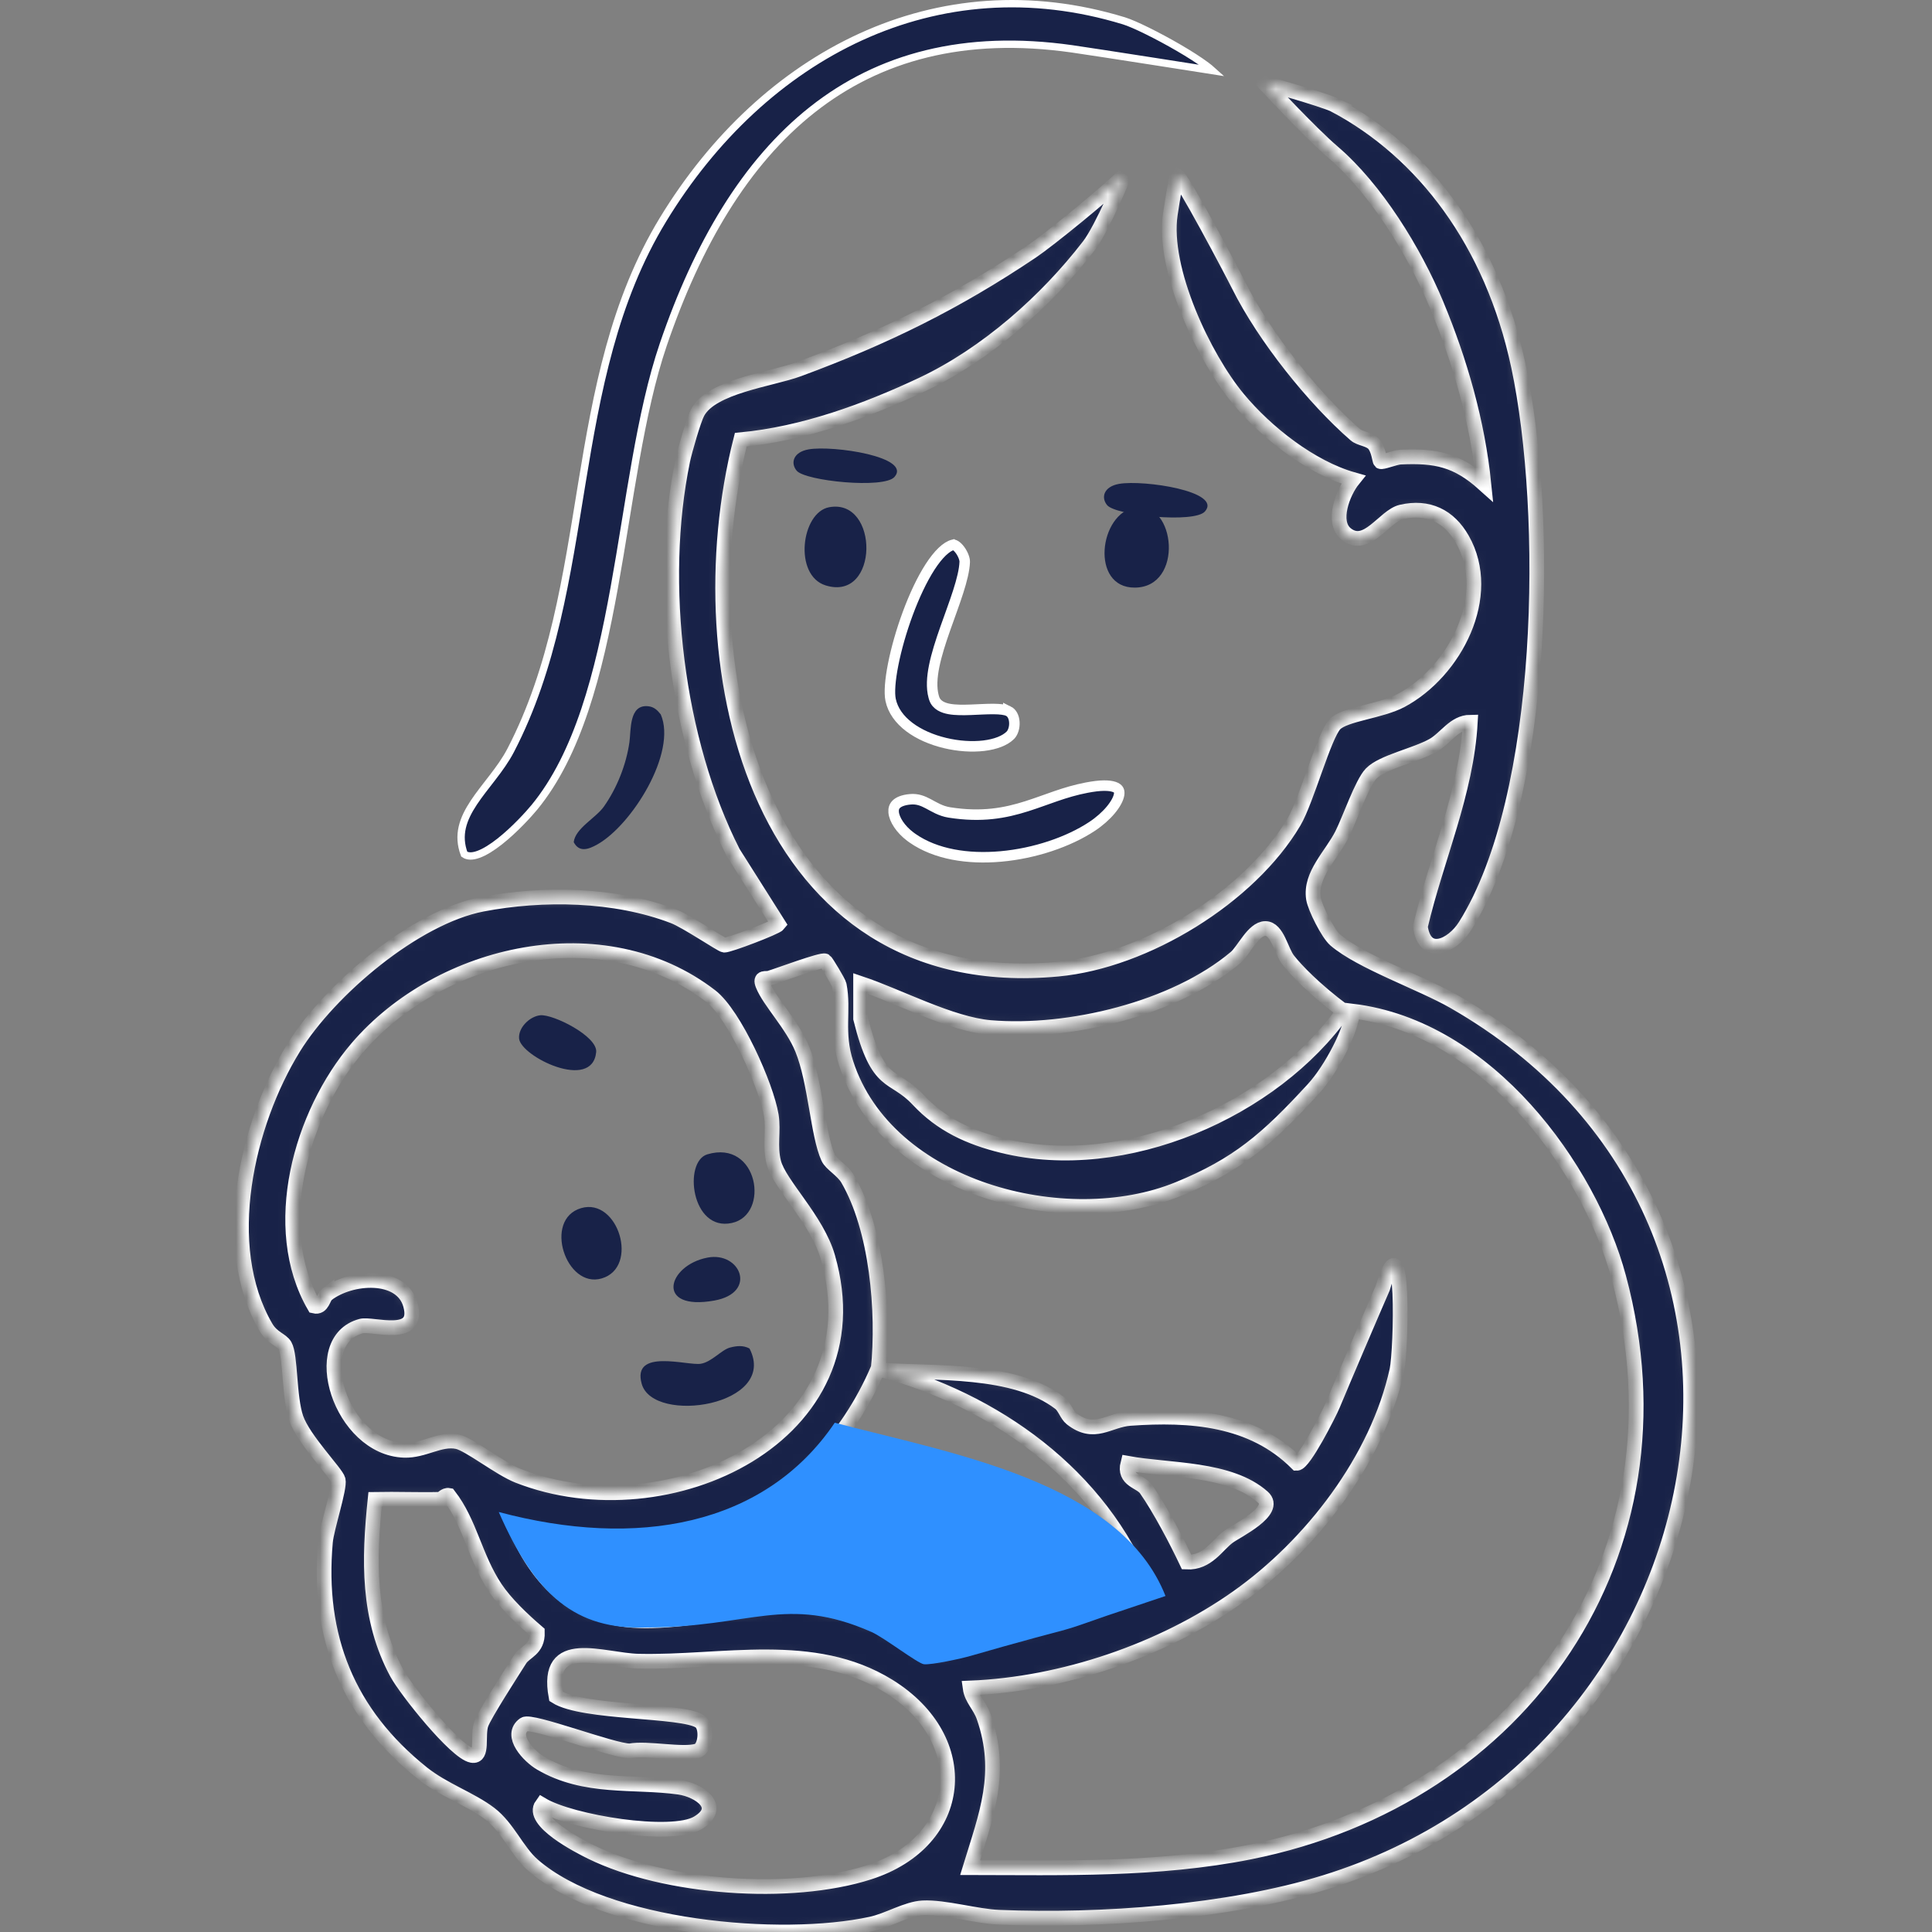
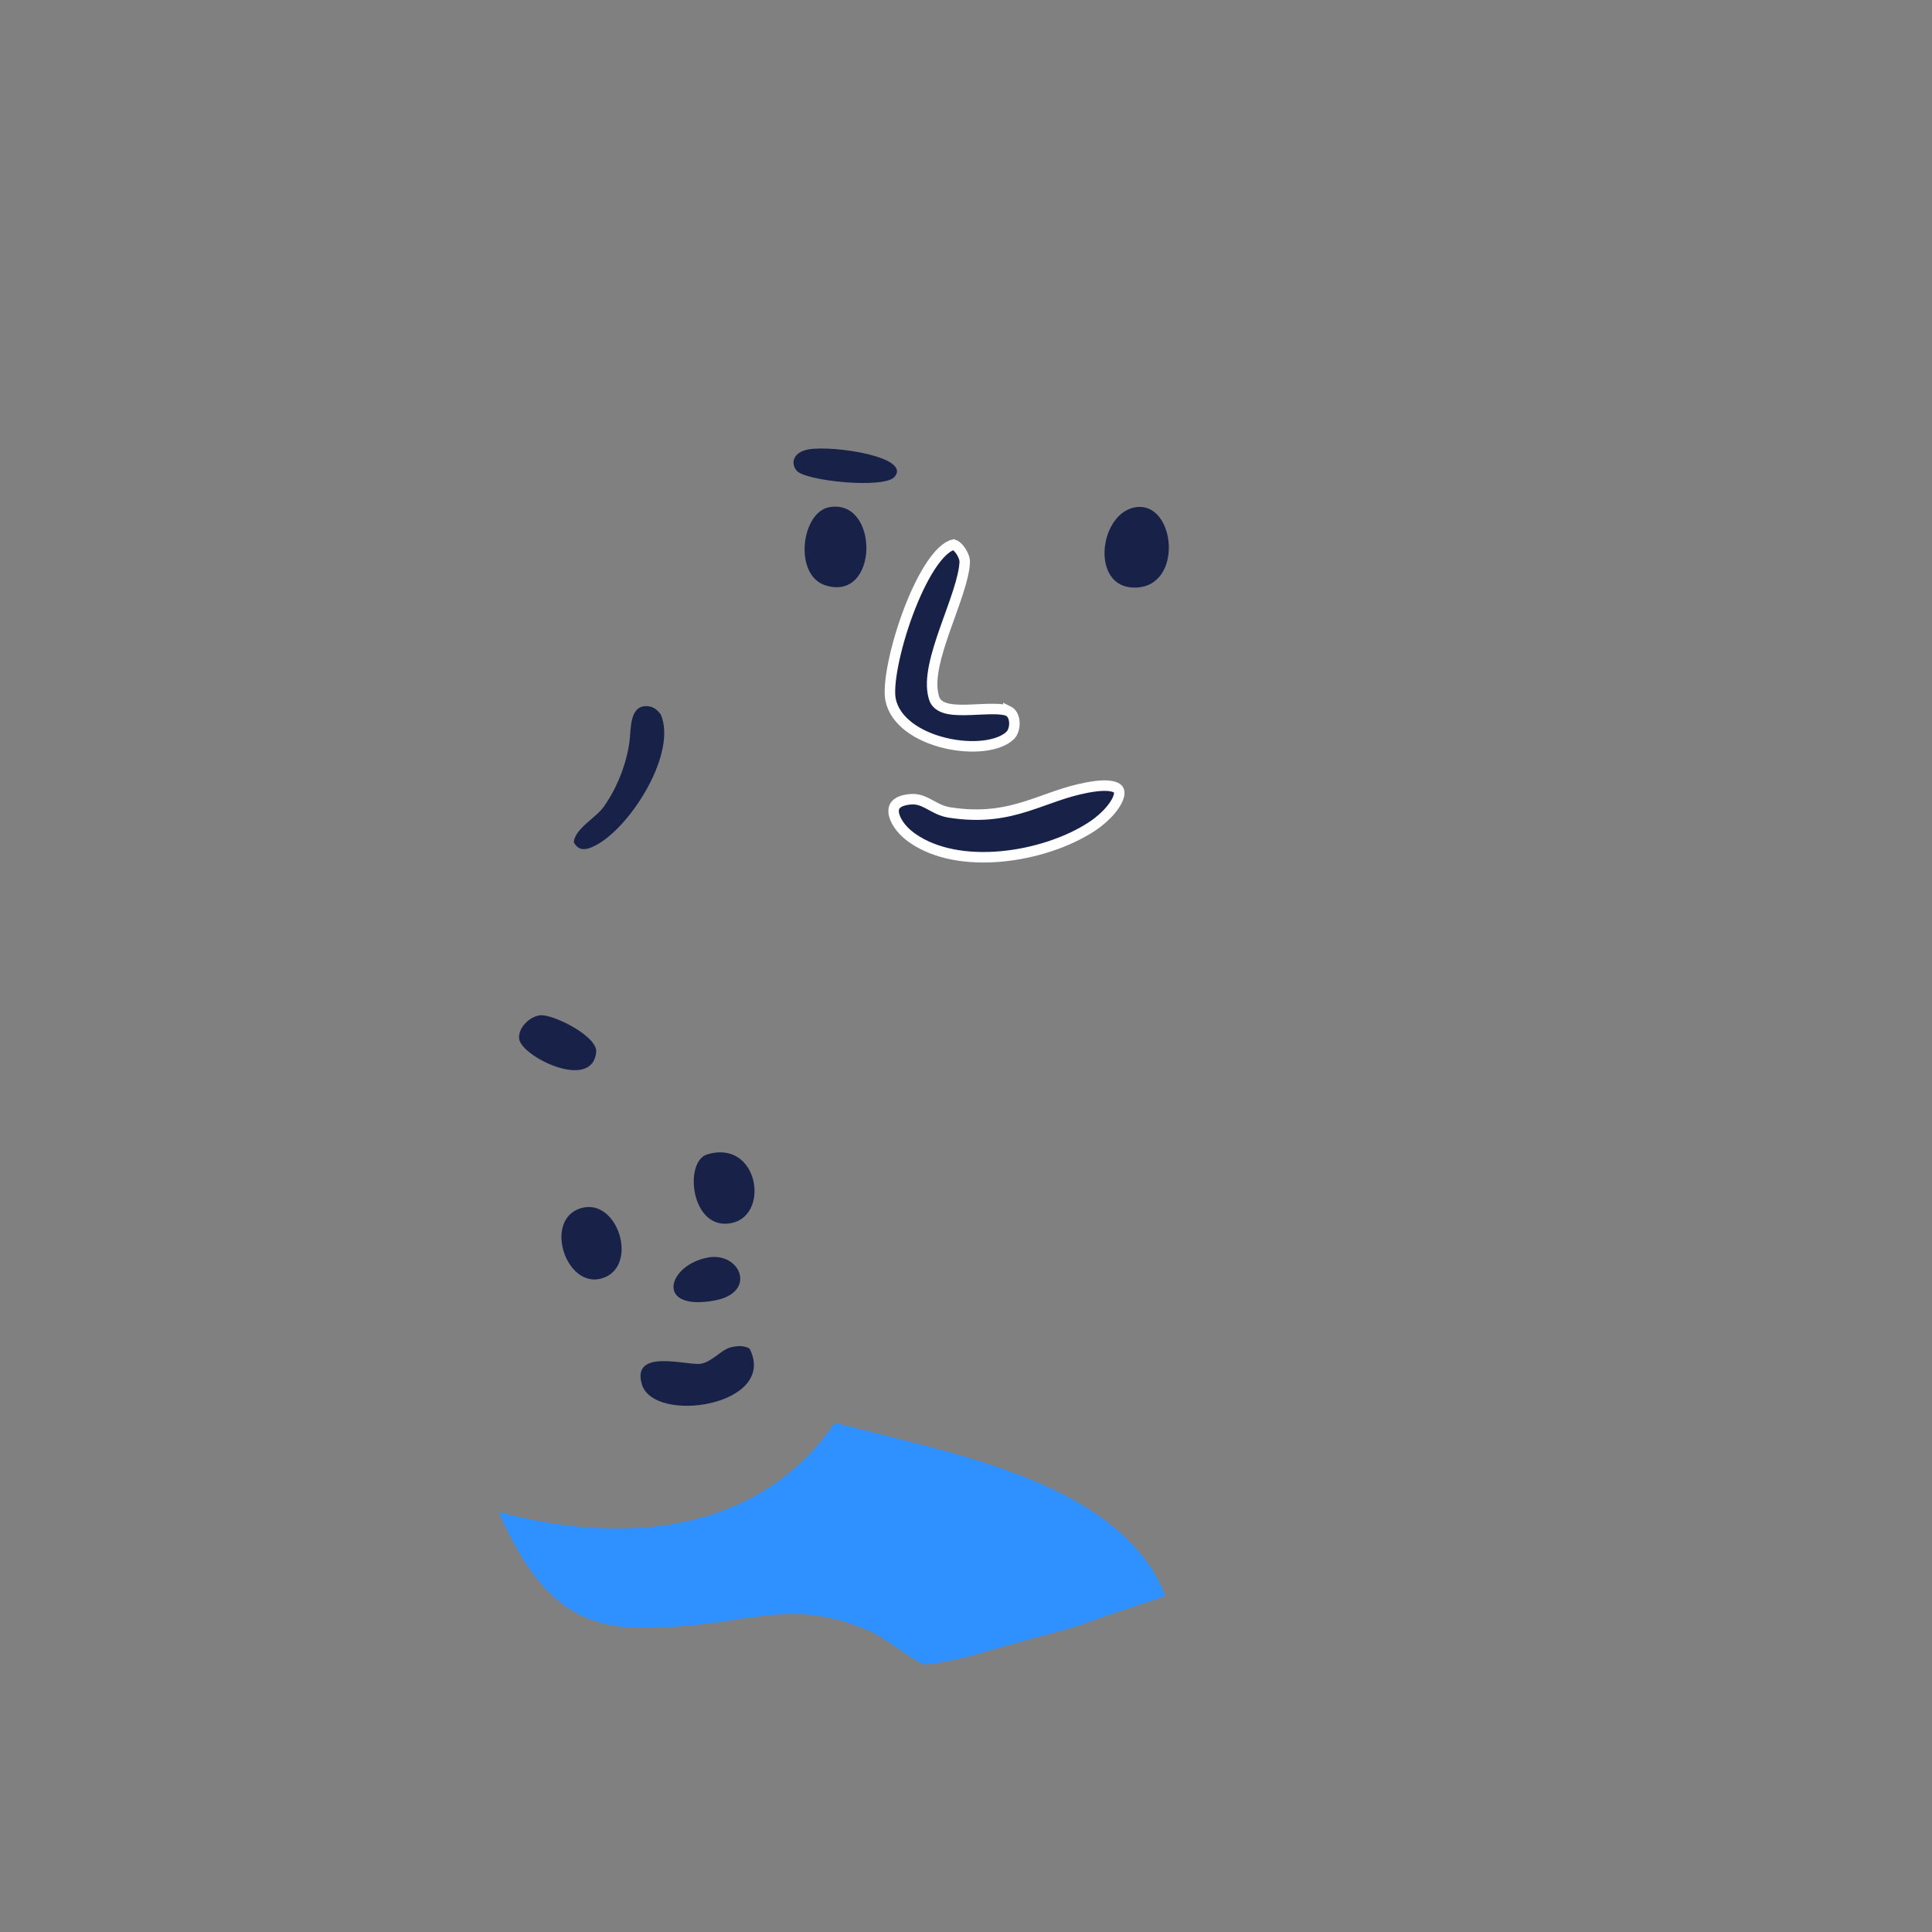
<svg xmlns="http://www.w3.org/2000/svg" width="184" height="184" viewBox="0 0 184 184" fill="none">
  <rect x="0" y="0" width="184" height="184" fill="#808080" stroke="none" />
  <mask id="path-1-inside-1_2972_1077" fill="white">
-     <path d="M127.131 10.015C135.496 14.466 142.097 23.018 144.621 34.895C147.578 48.83 147.308 75.823 139.542 88.179C138.306 90.143 135.687 91.293 135.275 88.243C136.795 81.757 139.658 75.51 140.032 68.776C138.495 68.789 137.701 70.303 136.469 70.997C134.816 71.929 131.635 72.571 130.579 73.683C129.695 74.612 128.544 78.013 127.806 79.477C126.823 81.436 124.741 83.301 125.089 85.565C125.226 86.446 126.471 88.919 127.162 89.514C129.605 91.614 135.365 93.608 138.452 95.375C174.949 116.271 164.513 167.42 126.192 179.271C116.958 182.129 104.827 182.985 95.151 182.595C92.97 182.51 89.969 181.598 87.887 181.701C86.346 181.778 84.608 182.886 82.955 183.241C74.382 185.102 57.666 183.652 50.759 177.632C49.24 176.31 48.39 174.068 46.655 172.738C44.822 171.339 42.247 170.487 40.229 168.874C33.137 163.21 30.184 155.898 30.995 146.857C31.12 145.48 32.395 141.711 32.21 140.945C32.047 140.273 28.913 137.111 28.209 135.075C27.505 133.038 27.694 129.119 27.136 128.152C26.806 127.579 25.943 127.468 25.32 126.398C20.804 118.641 23.509 107.004 27.973 99.773C31.382 94.254 39.534 87.344 45.947 86.117C51.652 85.026 58.538 85.107 64.157 87.267C65.372 87.734 68.699 89.984 68.974 90.014C69.364 90.057 73.902 88.333 74.142 88.025L69.823 81.196C64.41 70.573 62.612 55.5 65.024 43.858C65.213 42.943 66.063 39.982 66.441 39.281C67.78 36.773 73.421 36.14 76.052 35.169C84.286 32.127 90.995 28.833 98.272 23.942C99.924 22.83 105.383 18.38 107.056 16.707C107.056 16.707 104.972 21.756 103.71 23.399C99.636 28.691 93.923 33.749 87.814 36.624C82.457 39.144 76.481 41.321 70.549 41.878C64.973 63.813 72.356 94.939 100.749 92.299C109.094 91.525 119.027 85.419 123.247 78.261C124.436 76.246 126.106 70.034 127.136 68.969C128.076 67.998 131.523 67.741 133.451 66.705C138.568 63.963 142.328 56.737 139.268 51.359C138.005 49.138 136.018 48.175 133.472 48.757C131.815 49.138 130.158 52.441 128.192 50.845C126.801 49.716 127.892 46.888 128.875 45.673C124.844 44.535 120.585 41.18 117.924 37.971C114.661 34.039 110.682 25.645 111.459 20.4C111.687 18.86 112.075 16.707 112.075 16.707C112.671 17.071 117.211 25.667 117.988 27.215C120.435 32.11 125.123 37.963 129.081 41.403C129.514 41.779 130.351 41.796 130.807 42.254C131.292 42.742 131.39 43.893 131.472 43.957C131.622 44.072 132.854 43.559 133.382 43.533C136.756 43.375 138.765 43.799 141.324 46.1C140.727 40.222 139.066 34.433 136.808 29C134.722 23.985 131.051 17.995 126.922 14.466C124.822 12.673 120.379 7.894 120.379 7.894C120.379 7.894 125.865 9.416 127.14 10.011L127.131 10.015ZM81.962 97.008C83.635 103.699 85.02 102.156 87.428 104.732C89.652 107.111 92.313 108.335 95.481 109.113C107.089 111.971 121.253 105.797 127.958 96.295C125.143 94.18 123.449 92.406 122.676 91.422C122.011 90.575 121.65 88.427 120.508 88.431C119.366 88.436 118.443 90.545 117.671 91.195C111.871 96.077 101.787 98.49 94.322 97.861C90.558 97.544 85.589 94.879 81.962 93.662V97.008ZM31.146 123.266C33.408 121.512 38.242 121.195 39.092 124.276C40.023 127.647 35.46 126.013 34.412 126.291C29.201 127.669 32.429 137.928 38.503 138.125C40.379 138.185 41.899 136.961 43.556 137.304C44.668 137.531 47.587 139.862 49.343 140.551C63.569 146.143 83.754 136.748 78.838 119.711C77.808 116.134 74.236 112.801 73.695 110.718C73.288 109.143 73.695 107.714 73.459 106.247C72.992 103.401 69.957 96.62 67.698 94.874C57.49 87.002 41.929 90.566 34.017 99.803C28.639 106.084 25.604 116.908 29.931 124.391C30.725 124.58 30.764 123.557 31.146 123.262V123.266ZM78.576 91.516C78.272 91.341 74.159 92.885 73.266 93.155C72.949 93.249 72.326 92.992 72.644 93.796C73.266 95.371 75.46 97.583 76.4 99.897C77.679 103.042 77.868 108.048 78.877 110.264C79.147 110.859 80.255 111.462 80.727 112.271C83.509 117.02 84.197 124.866 83.635 130.466C89.156 130.855 96.555 130.279 100.937 133.629C101.405 133.988 101.59 134.75 102.036 135.1C104.23 136.825 105.587 135.233 107.626 135.088C113.365 134.681 119.246 135.088 123.513 139.362C124.183 139.366 126.578 134.664 126.939 133.8C127.935 131.408 130.477 125.447 131.691 122.663C133.823 115.41 133.438 128.661 133.043 130.471C131.18 139.002 124.848 147.178 117.851 152.124C110.695 157.186 101.178 160.412 92.391 160.762C92.537 161.823 93.318 162.427 93.695 163.522C95.55 168.857 93.945 172.806 92.391 177.872C101.268 177.885 110.253 178.137 119.014 176.392C145.007 171.206 161.234 147.974 154.168 121.649C151.386 111.295 141.719 97.861 128.804 96.295C128.804 97.968 126.788 101.851 125.089 103.699C120.663 108.53 117.829 110.949 112.227 113.242C101.495 117.632 84.453 113.186 80.59 101.279C79.628 98.323 80.405 96.244 79.929 93.814C79.873 93.54 78.692 91.584 78.576 91.516ZM109.128 151.346C104.844 140.474 94.734 133.286 83.612 130.364C77.714 144.111 63.328 150.712 49.025 145.36C51.506 151.273 55.486 154.567 62.135 154.358C69.922 154.114 75.511 151.102 83.659 154.691C84.87 155.226 88.218 157.622 88.802 157.678C89.523 157.746 90.892 156.544 91.931 156.24C93.49 155.787 95.52 155.855 97.121 155.423C101.255 154.311 105.097 152.74 109.128 151.341V151.346ZM116.992 146.361C117.778 145.784 121.732 143.888 120.276 142.588C117.121 139.768 111.266 140.076 107.415 139.366C106.995 141.005 108.617 141.06 109.145 141.818C110.459 143.704 112.03 146.691 113.013 148.77C115.009 148.868 115.915 147.148 116.997 146.357L116.992 146.361ZM41.946 142.793C39.873 142.844 37.791 142.754 35.722 142.793C35.125 148.526 34.975 154.114 37.791 159.342C38.641 160.925 43.384 166.902 44.947 167.184C46.041 167.381 45.449 165.289 45.827 164.198C46.145 163.291 48.797 159.188 49.532 158.028C50.008 157.28 51.231 157.1 51.18 155.449C49.789 154.259 48.141 152.693 47.179 151.243C45.213 148.282 44.788 145.048 42.749 142.416C42.367 142.344 42.071 142.789 41.946 142.789V142.793ZM66.415 166.752C64.998 167.184 61.663 166.436 59.976 166.752C58.392 166.761 50.592 163.757 49.935 164.224C48.463 165.268 50.382 167.27 51.498 167.924C55.717 170.402 60.298 169.61 64.659 170.209C66.612 170.479 68.956 172.13 66.441 173.619C63.925 175.108 54.391 173.546 51.614 171.882C50.497 173.427 55.121 175.81 56.314 176.392C63.363 179.84 75.305 180.708 82.753 178.321C91.94 175.373 92.828 165.653 84.629 160.578C77.447 156.137 68.815 158.392 60.822 158.208C57.387 158.131 51.875 155.735 52.949 161.567C55.541 163.21 65.033 162.812 66.655 163.946C67.407 164.472 67.209 166.504 66.424 166.744L66.415 166.752Z" />
-   </mask>
+     </mask>
  <path d="M127.131 10.015C135.496 14.466 142.097 23.018 144.621 34.895C147.578 48.83 147.308 75.823 139.542 88.179C138.306 90.143 135.687 91.293 135.275 88.243C136.795 81.757 139.658 75.51 140.032 68.776C138.495 68.789 137.701 70.303 136.469 70.997C134.816 71.929 131.635 72.571 130.579 73.683C129.695 74.612 128.544 78.013 127.806 79.477C126.823 81.436 124.741 83.301 125.089 85.565C125.226 86.446 126.471 88.919 127.162 89.514C129.605 91.614 135.365 93.608 138.452 95.375C174.949 116.271 164.513 167.42 126.192 179.271C116.958 182.129 104.827 182.985 95.151 182.595C92.97 182.51 89.969 181.598 87.887 181.701C86.346 181.778 84.608 182.886 82.955 183.241C74.382 185.102 57.666 183.652 50.759 177.632C49.24 176.31 48.39 174.068 46.655 172.738C44.822 171.339 42.247 170.487 40.229 168.874C33.137 163.21 30.184 155.898 30.995 146.857C31.12 145.48 32.395 141.711 32.21 140.945C32.047 140.273 28.913 137.111 28.209 135.075C27.505 133.038 27.694 129.119 27.136 128.152C26.806 127.579 25.943 127.468 25.32 126.398C20.804 118.641 23.509 107.004 27.973 99.773C31.382 94.254 39.534 87.344 45.947 86.117C51.652 85.026 58.538 85.107 64.157 87.267C65.372 87.734 68.699 89.984 68.974 90.014C69.364 90.057 73.902 88.333 74.142 88.025L69.823 81.196C64.41 70.573 62.612 55.5 65.024 43.858C65.213 42.943 66.063 39.982 66.441 39.281C67.78 36.773 73.421 36.14 76.052 35.169C84.286 32.127 90.995 28.833 98.272 23.942C99.924 22.83 105.383 18.38 107.056 16.707C107.056 16.707 104.972 21.756 103.71 23.399C99.636 28.691 93.923 33.749 87.814 36.624C82.457 39.144 76.481 41.321 70.549 41.878C64.973 63.813 72.356 94.939 100.749 92.299C109.094 91.525 119.027 85.419 123.247 78.261C124.436 76.246 126.106 70.034 127.136 68.969C128.076 67.998 131.523 67.741 133.451 66.705C138.568 63.963 142.328 56.737 139.268 51.359C138.005 49.138 136.018 48.175 133.472 48.757C131.815 49.138 130.158 52.441 128.192 50.845C126.801 49.716 127.892 46.888 128.875 45.673C124.844 44.535 120.585 41.18 117.924 37.971C114.661 34.039 110.682 25.645 111.459 20.4C111.687 18.86 112.075 16.707 112.075 16.707C112.671 17.071 117.211 25.667 117.988 27.215C120.435 32.11 125.123 37.963 129.081 41.403C129.514 41.779 130.351 41.796 130.807 42.254C131.292 42.742 131.39 43.893 131.472 43.957C131.622 44.072 132.854 43.559 133.382 43.533C136.756 43.375 138.765 43.799 141.324 46.1C140.727 40.222 139.066 34.433 136.808 29C134.722 23.985 131.051 17.995 126.922 14.466C124.822 12.673 120.379 7.894 120.379 7.894C120.379 7.894 125.865 9.416 127.14 10.011L127.131 10.015ZM81.962 97.008C83.635 103.699 85.02 102.156 87.428 104.732C89.652 107.111 92.313 108.335 95.481 109.113C107.089 111.971 121.253 105.797 127.958 96.295C125.143 94.18 123.449 92.406 122.676 91.422C122.011 90.575 121.65 88.427 120.508 88.431C119.366 88.436 118.443 90.545 117.671 91.195C111.871 96.077 101.787 98.49 94.322 97.861C90.558 97.544 85.589 94.879 81.962 93.662V97.008ZM31.146 123.266C33.408 121.512 38.242 121.195 39.092 124.276C40.023 127.647 35.46 126.013 34.412 126.291C29.201 127.669 32.429 137.928 38.503 138.125C40.379 138.185 41.899 136.961 43.556 137.304C44.668 137.531 47.587 139.862 49.343 140.551C63.569 146.143 83.754 136.748 78.838 119.711C77.808 116.134 74.236 112.801 73.695 110.718C73.288 109.143 73.695 107.714 73.459 106.247C72.992 103.401 69.957 96.62 67.698 94.874C57.49 87.002 41.929 90.566 34.017 99.803C28.639 106.084 25.604 116.908 29.931 124.391C30.725 124.58 30.764 123.557 31.146 123.262V123.266ZM78.576 91.516C78.272 91.341 74.159 92.885 73.266 93.155C72.949 93.249 72.326 92.992 72.644 93.796C73.266 95.371 75.46 97.583 76.4 99.897C77.679 103.042 77.868 108.048 78.877 110.264C79.147 110.859 80.255 111.462 80.727 112.271C83.509 117.02 84.197 124.866 83.635 130.466C89.156 130.855 96.555 130.279 100.937 133.629C101.405 133.988 101.59 134.75 102.036 135.1C104.23 136.825 105.587 135.233 107.626 135.088C113.365 134.681 119.246 135.088 123.513 139.362C124.183 139.366 126.578 134.664 126.939 133.8C127.935 131.408 130.477 125.447 131.691 122.663C133.823 115.41 133.438 128.661 133.043 130.471C131.18 139.002 124.848 147.178 117.851 152.124C110.695 157.186 101.178 160.412 92.391 160.762C92.537 161.823 93.318 162.427 93.695 163.522C95.55 168.857 93.945 172.806 92.391 177.872C101.268 177.885 110.253 178.137 119.014 176.392C145.007 171.206 161.234 147.974 154.168 121.649C151.386 111.295 141.719 97.861 128.804 96.295C128.804 97.968 126.788 101.851 125.089 103.699C120.663 108.53 117.829 110.949 112.227 113.242C101.495 117.632 84.453 113.186 80.59 101.279C79.628 98.323 80.405 96.244 79.929 93.814C79.873 93.54 78.692 91.584 78.576 91.516ZM109.128 151.346C104.844 140.474 94.734 133.286 83.612 130.364C77.714 144.111 63.328 150.712 49.025 145.36C51.506 151.273 55.486 154.567 62.135 154.358C69.922 154.114 75.511 151.102 83.659 154.691C84.87 155.226 88.218 157.622 88.802 157.678C89.523 157.746 90.892 156.544 91.931 156.24C93.49 155.787 95.52 155.855 97.121 155.423C101.255 154.311 105.097 152.74 109.128 151.341V151.346ZM116.992 146.361C117.778 145.784 121.732 143.888 120.276 142.588C117.121 139.768 111.266 140.076 107.415 139.366C106.995 141.005 108.617 141.06 109.145 141.818C110.459 143.704 112.03 146.691 113.013 148.77C115.009 148.868 115.915 147.148 116.997 146.357L116.992 146.361ZM41.946 142.793C39.873 142.844 37.791 142.754 35.722 142.793C35.125 148.526 34.975 154.114 37.791 159.342C38.641 160.925 43.384 166.902 44.947 167.184C46.041 167.381 45.449 165.289 45.827 164.198C46.145 163.291 48.797 159.188 49.532 158.028C50.008 157.28 51.231 157.1 51.18 155.449C49.789 154.259 48.141 152.693 47.179 151.243C45.213 148.282 44.788 145.048 42.749 142.416C42.367 142.344 42.071 142.789 41.946 142.789V142.793ZM66.415 166.752C64.998 167.184 61.663 166.436 59.976 166.752C58.392 166.761 50.592 163.757 49.935 164.224C48.463 165.268 50.382 167.27 51.498 167.924C55.717 170.402 60.298 169.61 64.659 170.209C66.612 170.479 68.956 172.13 66.441 173.619C63.925 175.108 54.391 173.546 51.614 171.882C50.497 173.427 55.121 175.81 56.314 176.392C63.363 179.84 75.305 180.708 82.753 178.321C91.94 175.373 92.828 165.653 84.629 160.578C77.447 156.137 68.815 158.392 60.822 158.208C57.387 158.131 51.875 155.735 52.949 161.567C55.541 163.21 65.033 162.812 66.655 163.946C67.407 164.472 67.209 166.504 66.424 166.744L66.415 166.752Z" fill="#182248" stroke="white" stroke-width="1.4" mask="url(#path-1-inside-1_2972_1077)" />
  <path d="M105.383 153.886C101.357 155.289 102.638 154.892 98.5 156C96.899 156.432 94.076 157.227 92.518 157.681C91.484 157.985 88.721 158.568 88 158.5C87.416 158.444 84.211 155.961 83 155.426C74.857 151.836 71.5 155 61.5 155C54.85 155.21 51 152 47.5 144C60.61 147.504 72.808 145.38 79.5 135.5C90.618 138.422 106.716 141.124 111 152L105.383 153.886Z" fill="#2F90FF" />
-   <path d="M63.147 20.911C72.713 5.196 89.201 -3.468 107.042 1.985C108.009 2.28 110.252 3.386 112.273 4.563C113.278 5.149 114.214 5.744 114.894 6.254C115.119 6.423 115.311 6.579 115.467 6.72C115.17 6.673 114.803 6.617 114.382 6.551C113.221 6.369 111.649 6.122 110.009 5.866C106.732 5.355 103.178 4.805 102.086 4.65C91.828 3.197 83.719 5.427 77.357 10.452C71.006 15.469 66.43 23.243 63.168 32.818C60.942 39.355 59.965 47.882 58.498 55.977C57.025 64.115 55.058 71.822 50.892 76.888C50.362 77.531 49.026 79.008 47.605 80.13C46.892 80.692 46.18 81.148 45.552 81.373C44.964 81.584 44.528 81.566 44.215 81.35C43.527 79.524 44.096 77.993 45.126 76.436C45.653 75.64 46.284 74.862 46.916 74.038C47.543 73.222 48.165 72.369 48.64 71.453C52.713 63.613 53.977 54.806 55.408 46.075C56.842 37.323 58.443 28.637 63.147 20.911Z" fill="#182248" stroke="white" stroke-width="0.7" />
  <path d="M90.77 51.886C90.796 51.879 90.867 51.874 90.999 51.956C91.132 52.038 91.281 52.18 91.424 52.373C91.723 52.776 91.889 53.248 91.879 53.509C91.852 54.276 91.609 55.252 91.25 56.369C90.893 57.484 90.442 58.676 90.014 59.895C89.591 61.102 89.193 62.324 88.968 63.444C88.759 64.484 88.685 65.497 88.921 66.352L88.972 66.52C89.191 67.177 89.844 67.422 90.412 67.524C91.012 67.632 91.751 67.625 92.471 67.598C93.215 67.57 93.941 67.521 94.599 67.524C95.272 67.528 95.756 67.59 96.033 67.724V67.723C96.357 67.881 96.572 68.264 96.605 68.778C96.637 69.28 96.479 69.751 96.246 70.003L96.22 70.029C95.714 70.533 94.829 70.883 93.693 71.019C92.57 71.152 91.268 71.067 90.004 70.764C87.43 70.147 85.245 68.7 84.819 66.649C84.681 65.985 84.766 64.78 85.066 63.268C85.361 61.778 85.848 60.061 86.46 58.41C87.073 56.758 87.804 55.191 88.576 53.994C88.963 53.396 89.353 52.902 89.734 52.538C90.117 52.172 90.465 51.962 90.769 51.885L90.77 51.886Z" fill="#182248" stroke="white" />
  <path d="M103.945 74.935C105.184 74.735 105.898 74.826 106.26 75.004C106.427 75.086 106.506 75.18 106.546 75.266C106.589 75.356 106.611 75.486 106.583 75.671C106.522 76.057 106.255 76.576 105.785 77.14C105.323 77.693 104.702 78.247 104.002 78.708L104.001 78.709C101.755 80.189 98.541 81.281 95.312 81.568C92.177 81.848 89.11 81.364 86.915 79.835L86.706 79.684C85.759 78.975 85.168 78.046 85.109 77.353C85.081 77.031 85.167 76.781 85.365 76.589C85.576 76.384 85.975 76.189 86.679 76.124H86.68C87.367 76.061 87.867 76.265 88.412 76.553C88.94 76.832 89.585 77.244 90.402 77.374C93.501 77.866 95.727 77.435 97.774 76.787C99.71 76.174 101.37 75.417 103.51 75.011L103.945 74.935Z" fill="#182248" stroke="white" />
  <path d="M108.15 48.309C111.983 47.71 112.786 55.959 108.055 55.963C103.814 55.972 104.664 48.852 108.15 48.309Z" fill="#182248" />
  <path d="M78.968 48.307C83.755 47.426 83.746 57.344 78.629 55.752C75.56 54.794 76.302 48.8 78.968 48.307Z" fill="#182248" />
  <path d="M69.528 128.339C70.163 128.172 70.777 128.108 71.382 128.429C74.168 133.858 62.213 135.719 61.114 131.791C60.161 128.377 65.475 130.084 66.733 129.883C67.772 129.721 68.712 128.553 69.523 128.339H69.528Z" fill="#182248" />
  <path d="M67.361 109.939C72.207 108.48 73.379 115.685 69.692 116.476C65.824 117.311 65.068 110.628 67.361 109.939Z" fill="#182248" />
  <path d="M55.345 115.06C58.873 114.025 60.917 120.695 57.302 121.756C53.894 122.753 51.713 116.126 55.345 115.06Z" fill="#182248" />
  <path d="M51.451 96.693C52.653 96.564 56.929 98.686 56.779 100.201C56.405 103.979 49.601 100.607 49.438 98.917C49.339 97.873 50.456 96.795 51.451 96.693Z" fill="#182248" />
  <path d="M67.381 119.771C70.51 119.168 72.171 123.117 68.033 123.862C62.367 124.884 63.547 120.507 67.381 119.771Z" fill="#182248" />
  <path d="M54.64 80.205C54.791 78.88 56.741 77.913 57.516 76.813C58.76 75.048 59.645 72.814 59.947 70.674C60.108 69.525 59.894 67.05 61.751 67.263C62.293 67.326 62.604 67.63 62.929 68.039C64.499 71.668 60.184 78.572 56.887 80.424C56.048 80.894 55.167 81.215 54.64 80.205Z" fill="#182248" />
  <path d="M77.015 42.797C79.344 42.394 86.869 43.51 85.185 45.426C84.178 46.572 76.695 45.811 75.874 44.829C75.264 44.101 75.543 43.053 77.015 42.797Z" fill="#182248" />
-   <path d="M106.586 46.082C108.915 45.679 116.44 46.795 114.756 48.711C113.749 49.857 106.266 49.096 105.445 48.114C104.835 47.386 105.114 46.339 106.586 46.082Z" fill="#182248" />
</svg>